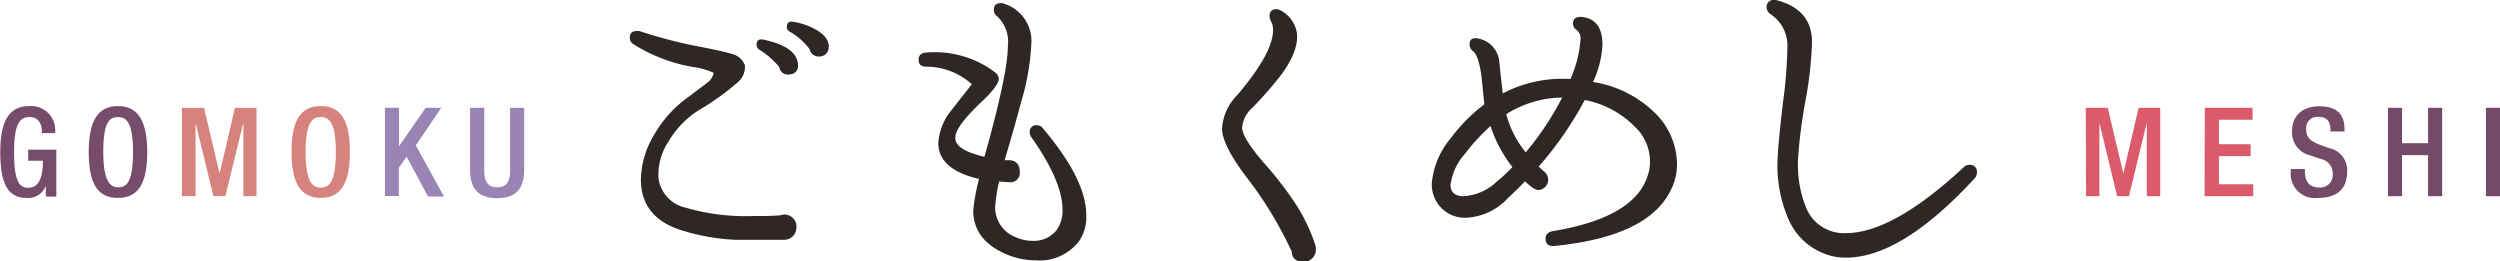
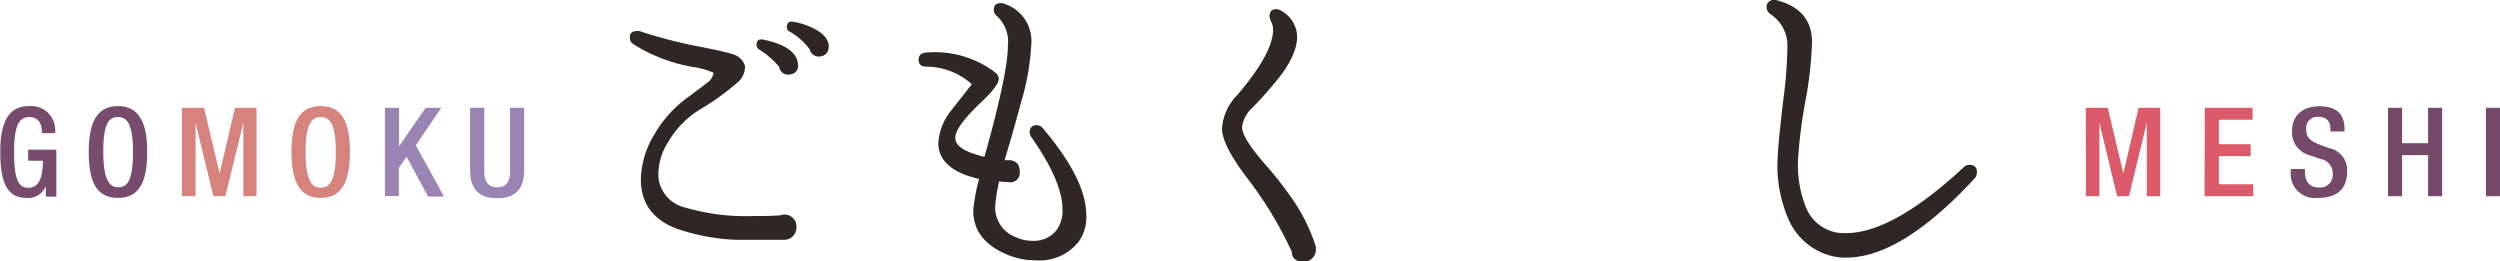
<svg xmlns="http://www.w3.org/2000/svg" viewBox="0 0 266.28 27.84">
  <g id="レイヤー_2" data-name="レイヤー 2">
    <g id="レイヤー_1-2" data-name="レイヤー 1">
      <path d="M4.88,19.8h0a2,2,0,0,1-2.06,1.28c-2,0-2.79-1.53-2.79-4.89S1,11.3,3.12,11.3A2.56,2.56,0,0,1,5.88,14v.18H4.46V14c0-.7-.29-1.53-1.32-1.53s-1.64.71-1.64,3.72S2,20,3,20s1.57-.82,1.57-2.88H3V15.94H6v5H4.88Z" style="fill:#774b6b" />
      <path d="M9.45,16.19c0-3.36,1-4.89,3.11-4.89s3.12,1.53,3.12,4.89-.95,4.89-3.12,4.89S9.45,19.55,9.45,16.19Zm4.72,0c0-3.16-.71-3.72-1.61-3.72S11,13,11,16.15s.71,3.8,1.6,3.8S14.17,19.39,14.17,16.15Z" style="fill:#774b6b" />
      <path d="M19.38,11.48h2.35l1.66,7h0l1.64-7h2.29V20.9H25.92V13.07h0L24,20.9H22.73l-1.9-7.83h0V20.9H19.38Z" style="fill:#d7837d" />
      <path d="M31.05,16.19c0-3.36.95-4.89,3.11-4.89s3.11,1.53,3.11,4.89-1,4.89-3.11,4.89S31.05,19.55,31.05,16.19Zm4.72,0c0-3.16-.71-3.72-1.61-3.72s-1.61.56-1.61,3.72.71,3.8,1.61,3.8S35.77,19.39,35.77,16.15Z" style="fill:#d7837d" />
      <path d="M41,11.48h1.5v4.1h0l2.84-4.1H47l-2.71,4,3,5.45h-1.7l-2.28-4.24-.83,1.19v3H41Z" style="fill:#9a84b4" />
      <path d="M51.58,11.48v6.75c0,1.19.47,1.72,1.38,1.72s1.37-.53,1.37-1.72V11.48h1.5v6.63c0,2.18-1.08,3-2.87,3s-2.89-.79-2.89-3V11.48Z" style="fill:#9a84b4" />
      <path d="M222.16,11.48h2.34l1.66,7h0l1.63-7h2.3V20.9h-1.43V13.07h0l-1.9,7.83H225.5l-1.89-7.83h0V20.9h-1.42Z" style="fill:#dc5b6a" />
      <path d="M234.84,11.48h5.09v1.27h-3.59v2.61h3.38v1.27h-3.38v3H240V20.9h-5.19Z" style="fill:#dc5b6a" />
      <path d="M245.5,18v.24c0,1.15.5,1.73,1.55,1.73a1.33,1.33,0,0,0,1.42-1.37,1.59,1.59,0,0,0-1.34-1.68l-1-.35a2.52,2.52,0,0,1-2-2.59c0-1.71,1.16-2.66,2.93-2.66,2.41,0,2.66,1.5,2.66,2.48V14h-1.5v-.2c0-.86-.38-1.36-1.32-1.36a1.2,1.2,0,0,0-1.26,1.36c0,.8.4,1.21,1.41,1.6l1,.37A2.39,2.39,0,0,1,250,18.25c0,2-1.21,2.83-3.11,2.83A2.58,2.58,0,0,1,244,18.21V18Z" style="fill:#744a68" />
      <path d="M254.35,11.48h1.5v3.77h2.77V11.48h1.5V20.9h-1.5V16.52h-2.77V20.9h-1.5Z" style="fill:#744a68" />
      <path d="M264.78,11.48h1.5V20.9h-1.5Z" style="fill:#744a68" />
      <path d="M84.83,24.16a1.34,1.34,0,0,1-.38,1,1.29,1.29,0,0,1-.92.38c-3,0-4.73,0-5.22,0a22.15,22.15,0,0,1-6.13-1.15c-2.61-.94-3.92-2.71-3.92-5.29a9.47,9.47,0,0,1,1.39-4.7,12.6,12.6,0,0,1,3.68-4.08c1.33-1,2.08-1.55,2.26-1.73S76,8,76,7.75a8.07,8.07,0,0,0-2.22-.62,17.37,17.37,0,0,1-6.29-2.41A.8.8,0,0,1,67.08,4q0-.69.72-.69a1.55,1.55,0,0,1,.31,0A50.13,50.13,0,0,0,74.67,5c1.69.33,2.8.59,3.33.76A1.89,1.89,0,0,1,79.35,7a2.19,2.19,0,0,1-.89,1.86,26,26,0,0,1-3.94,2.82,9.77,9.77,0,0,0-3.3,3.37A6.36,6.36,0,0,0,70.14,19,3.7,3.7,0,0,0,73,22.11a22.93,22.93,0,0,0,7.23.9c1,0,1.94,0,2.91-.08a1.18,1.18,0,0,1,.43-.08,1.27,1.27,0,0,1,.9.39A1.21,1.21,0,0,1,84.83,24.16ZM85,7a.88.88,0,0,1-.84.92A.93.93,0,0,1,83,7.13a9.09,9.09,0,0,0-2.11-1.84.58.58,0,0,1-.31-.5c0-.48.25-.67.73-.57Q85,5,85,7Zm3.26-2a.94.94,0,0,1-.84,1,1,1,0,0,1-1.19-.77,7.18,7.18,0,0,0-2.07-1.84.52.52,0,0,1-.35-.5q0-.69.69-.57a7.44,7.44,0,0,1,2.34.8C87.81,3.66,88.28,4.27,88.28,5Z" style="fill:#2f2725" />
      <path d="M114.9,25.73a5.28,5.28,0,0,1-4.52,2A7.94,7.94,0,0,1,107,27c-2.22-1-3.34-2.53-3.34-4.6a21.16,21.16,0,0,1,.62-3.34q-4.33-1-4.34-3.83a6.14,6.14,0,0,1,1.31-3.38l2.26-2.88a7.28,7.28,0,0,0-4.87-1.87c-.54,0-.8-.27-.8-.73s.26-.74.8-.77a10.65,10.65,0,0,1,7.1,1.92c.2.15.34.27.42.34a1.14,1.14,0,0,1,.23.5c0,.46-.54,1.24-1.69,2.34q-3,2.81-2.95,4c0,.84,1,1.51,3.1,2l.58-2.07c1.28-4.81,1.92-8,1.92-9.74a3.74,3.74,0,0,0-1.12-3.14.82.82,0,0,1-.38-.69c0-.49.26-.73.77-.73a.94.94,0,0,1,.34.07,4.16,4.16,0,0,1,2.88,4.38,25.46,25.46,0,0,1-1.08,6.09Q107.93,14,107,17.06l.42,0c.79,0,1.19.45,1.19,1.19a1,1,0,0,1-1.19,1.15s-.37,0-1-.08a17.38,17.38,0,0,0-.42,2.65,3.38,3.38,0,0,0,2.11,3.26,4.34,4.34,0,0,0,1.88.42,3.06,3.06,0,0,0,2.49-1.07,3.46,3.46,0,0,0,.69-2.26c0-2-1.1-4.55-3.29-7.67a.93.93,0,0,1-.2-.54.68.68,0,0,1,.77-.77.8.8,0,0,1,.65.35q4.6,5.44,4.6,9.2A4.46,4.46,0,0,1,114.9,25.73Z" style="fill:#2f2725" />
      <path d="M140.09,26.08a1.32,1.32,0,0,1,.07.42,1.3,1.3,0,0,1-.38,1,1.26,1.26,0,0,1-.92.38c-.82,0-1.24-.36-1.27-1.07a41,41,0,0,0-4.87-8q-2.57-3.42-2.56-5.14a5.59,5.59,0,0,1,1.64-3.56c2.54-3,3.8-5.28,3.8-6.95a1.86,1.86,0,0,0-.19-.82,1.58,1.58,0,0,1-.19-.59c0-.52.24-.77.73-.77a.88.88,0,0,1,.49.15,3.27,3.27,0,0,1,1.69,2.38c.16,1.2-.37,2.65-1.57,4.33a39.74,39.74,0,0,1-3.18,3.65,3.21,3.21,0,0,0-1.08,2.07q0,1.14,2.46,3.95a38,38,0,0,1,2.83,3.6A19,19,0,0,1,140.09,26.08Z" style="fill:#2f2725" />
-       <path d="M178.27,19.52q-2,5.6-12.65,6.67c-.64.08-1-.18-1-.77,0-.43.26-.7.77-.8q8.63-1.43,10.08-5.83a4.4,4.4,0,0,0,.27-1.53,5,5,0,0,0-1.46-3.61,10.21,10.21,0,0,0-5.48-3,37.47,37.47,0,0,1-4.91,7.09c.13.13.31.3.54.5a1.1,1.1,0,0,1-.58,2c-.3,0-.78-.31-1.41-.93-.62.64-1.22,1.23-1.81,1.77a6.45,6.45,0,0,1-4.48,2.11,3.47,3.47,0,0,1-2.65-1.06,3.59,3.59,0,0,1-1-2.55,8.59,8.59,0,0,1,2-4.83,18,18,0,0,1,3.6-3.64c-.1-1-.2-2-.31-3-.2-1.46-.49-2.34-.88-2.65a.9.9,0,0,1-.38-.72c0-.57.32-.77,1-.62a2.76,2.76,0,0,1,2.15,2.34c.12,1.18.25,2.34.38,3.49a13.62,13.62,0,0,1,7.21-1.53,12.44,12.44,0,0,0,1.07-4.22,1.11,1.11,0,0,0-.4-1,.83.83,0,0,1-.4-.65c0-.59.35-.83,1.07-.73,1.38.2,2.07,1.18,2.07,2.91a10.57,10.57,0,0,1-1,4,12.1,12.1,0,0,1,6.48,3.19,7.73,7.73,0,0,1,2.46,5.48A5.93,5.93,0,0,1,178.27,19.52Zm-17.18-1.73a14,14,0,0,1-2.33-4.37,21.08,21.08,0,0,0-2.69,2.92,6.2,6.2,0,0,0-1.57,3.33c0,.82.47,1.23,1.42,1.23a5.64,5.64,0,0,0,3.56-1.61A15.84,15.84,0,0,0,161.09,17.79Zm5.3-7.4a11.33,11.33,0,0,0-5.95,1.77,10.45,10.45,0,0,0,2.07,4.06A31,31,0,0,0,166.39,10.39Z" style="fill:#2f2725" />
      <path d="M210.32,19q-7.78,8.43-13.69,8.44a6.21,6.21,0,0,1-2.6-.54,6.81,6.81,0,0,1-3.59-3.68,14.33,14.33,0,0,1-1.09-6.56c.05-1.12.24-3.07.57-5.83a49.66,49.66,0,0,0,.46-5.79,4,4,0,0,0-1.8-3.53.91.91,0,0,1-.42-.76.73.73,0,0,1,.31-.62.85.85,0,0,1,.76-.11Q193,1,193,4.49a40.14,40.14,0,0,1-.65,6,52.54,52.54,0,0,0-.81,6.09,12.15,12.15,0,0,0,.81,5.49,4.35,4.35,0,0,0,4.25,2.76q5,0,12.54-7a.86.86,0,0,1,.62-.27.71.71,0,0,1,.8.81A.84.84,0,0,1,210.32,19Z" style="fill:#2f2725" />
    </g>
  </g>
</svg>